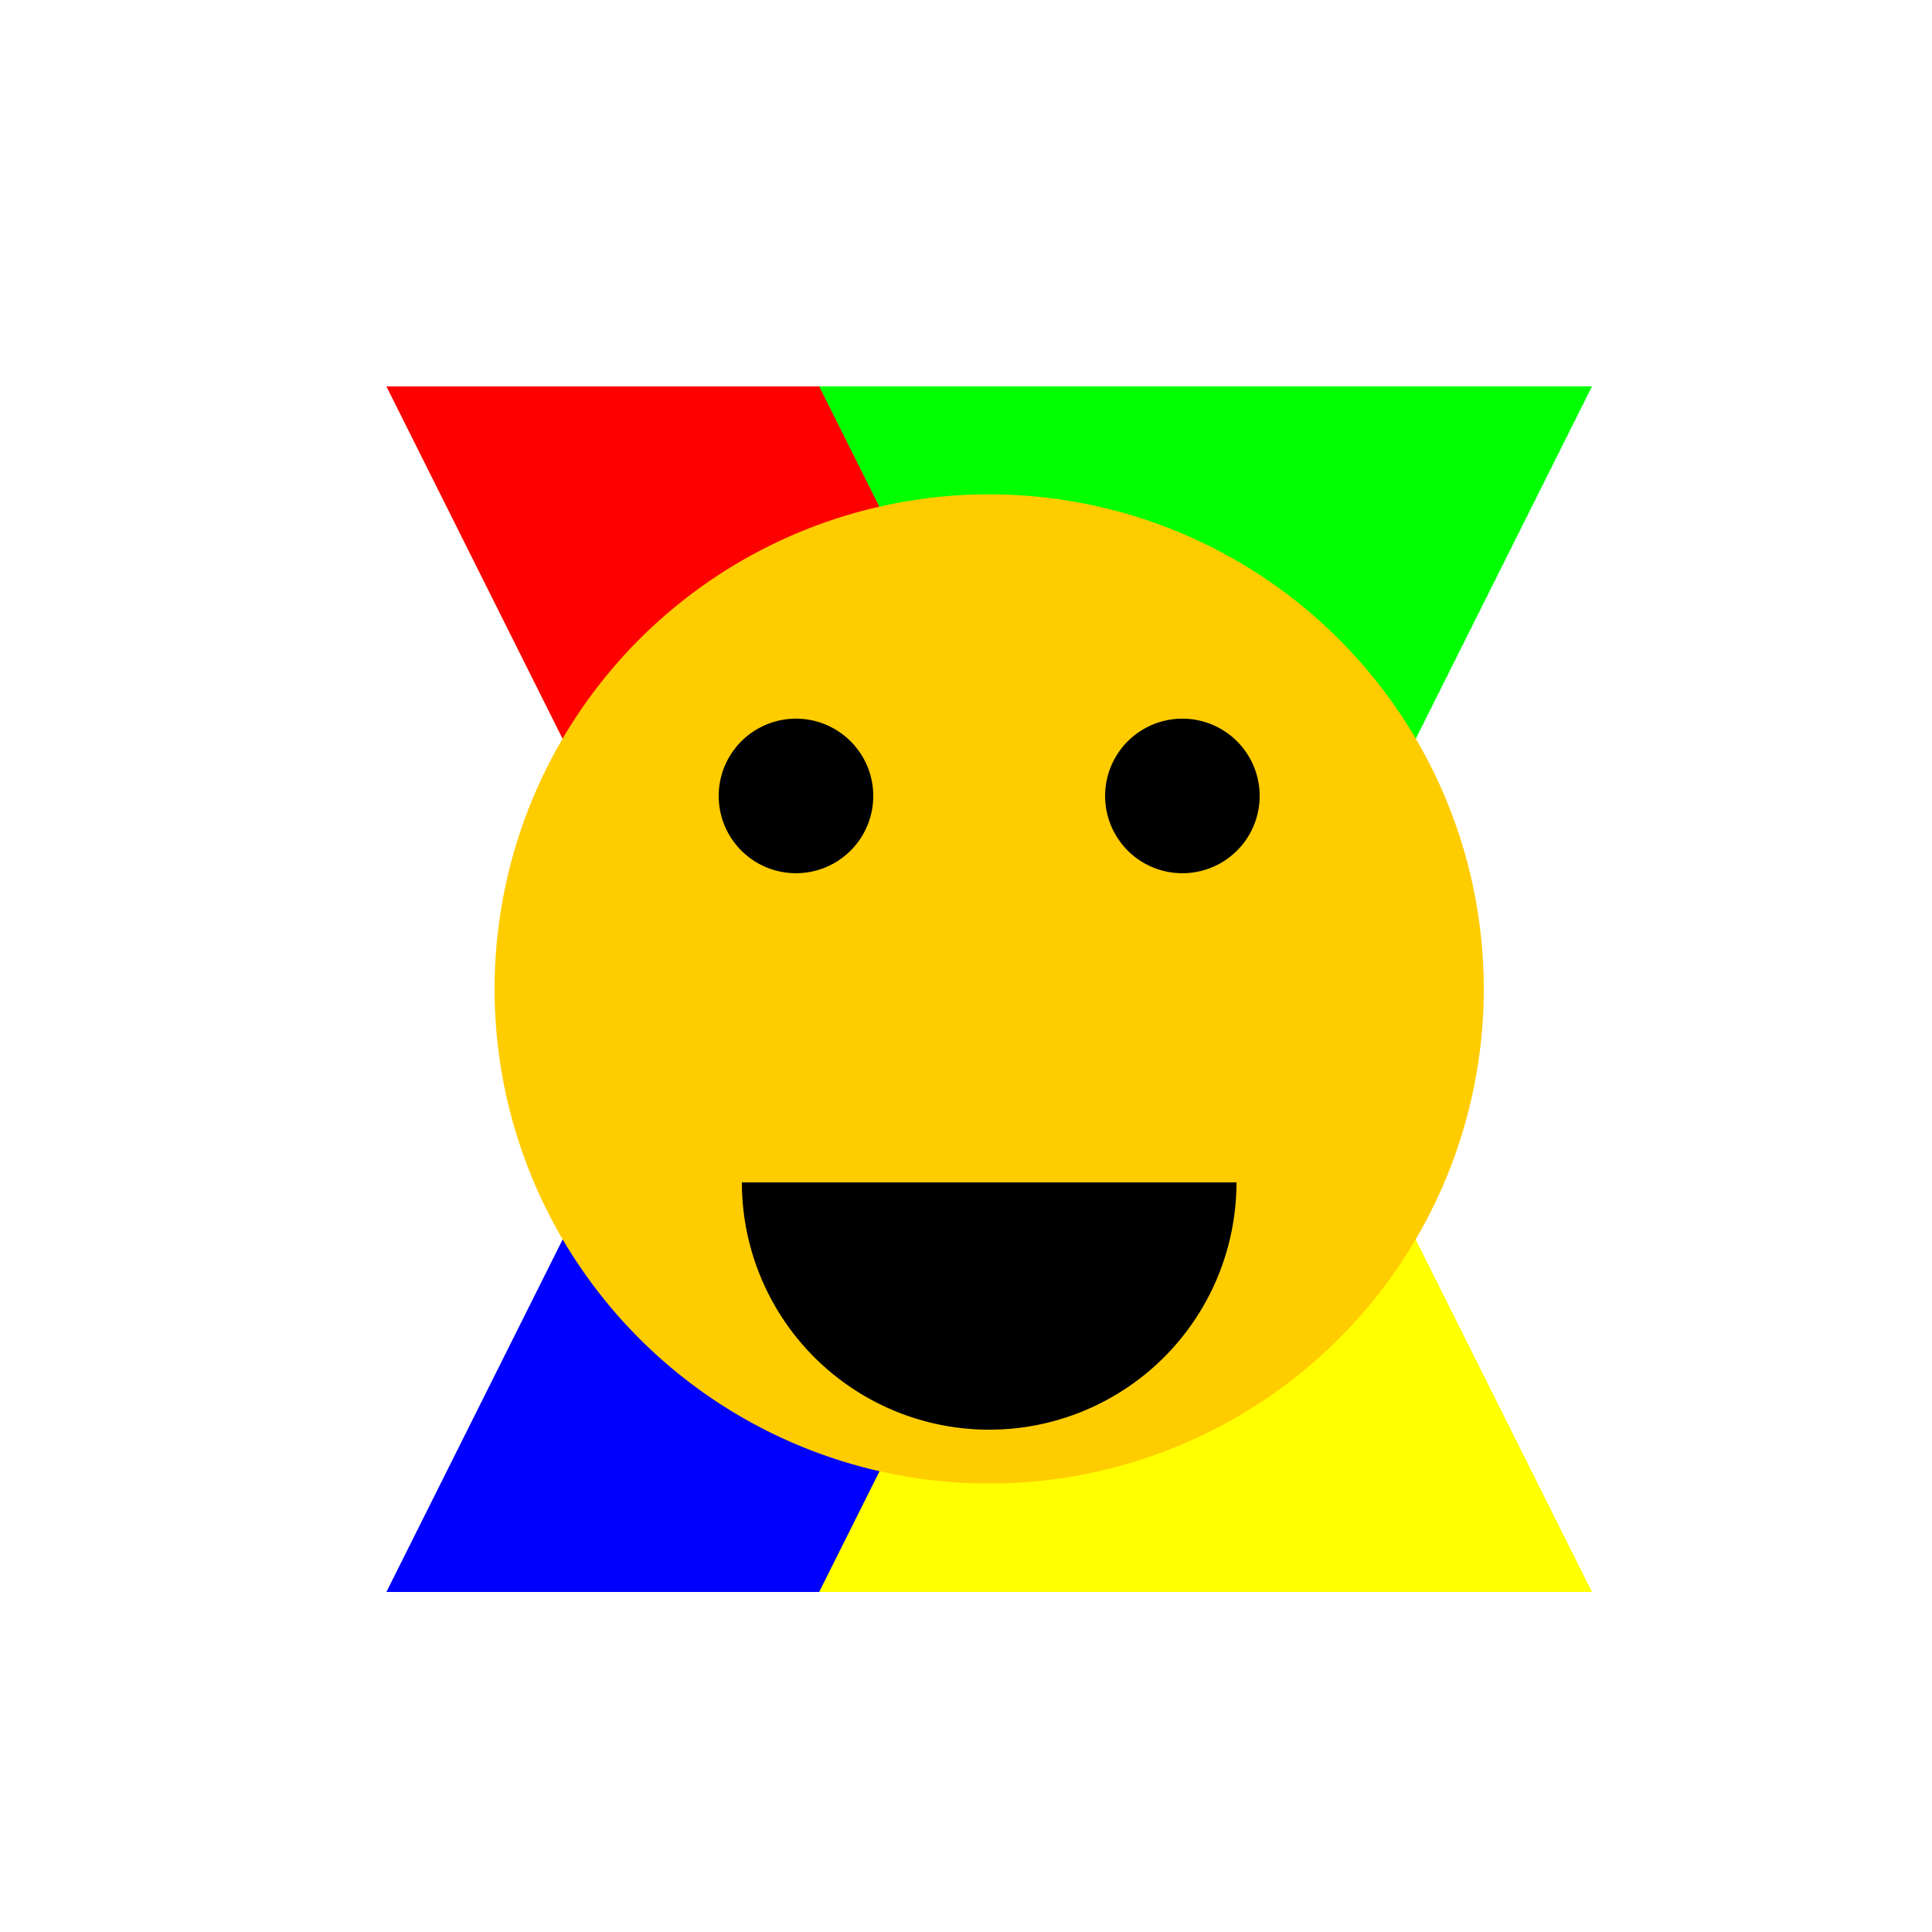
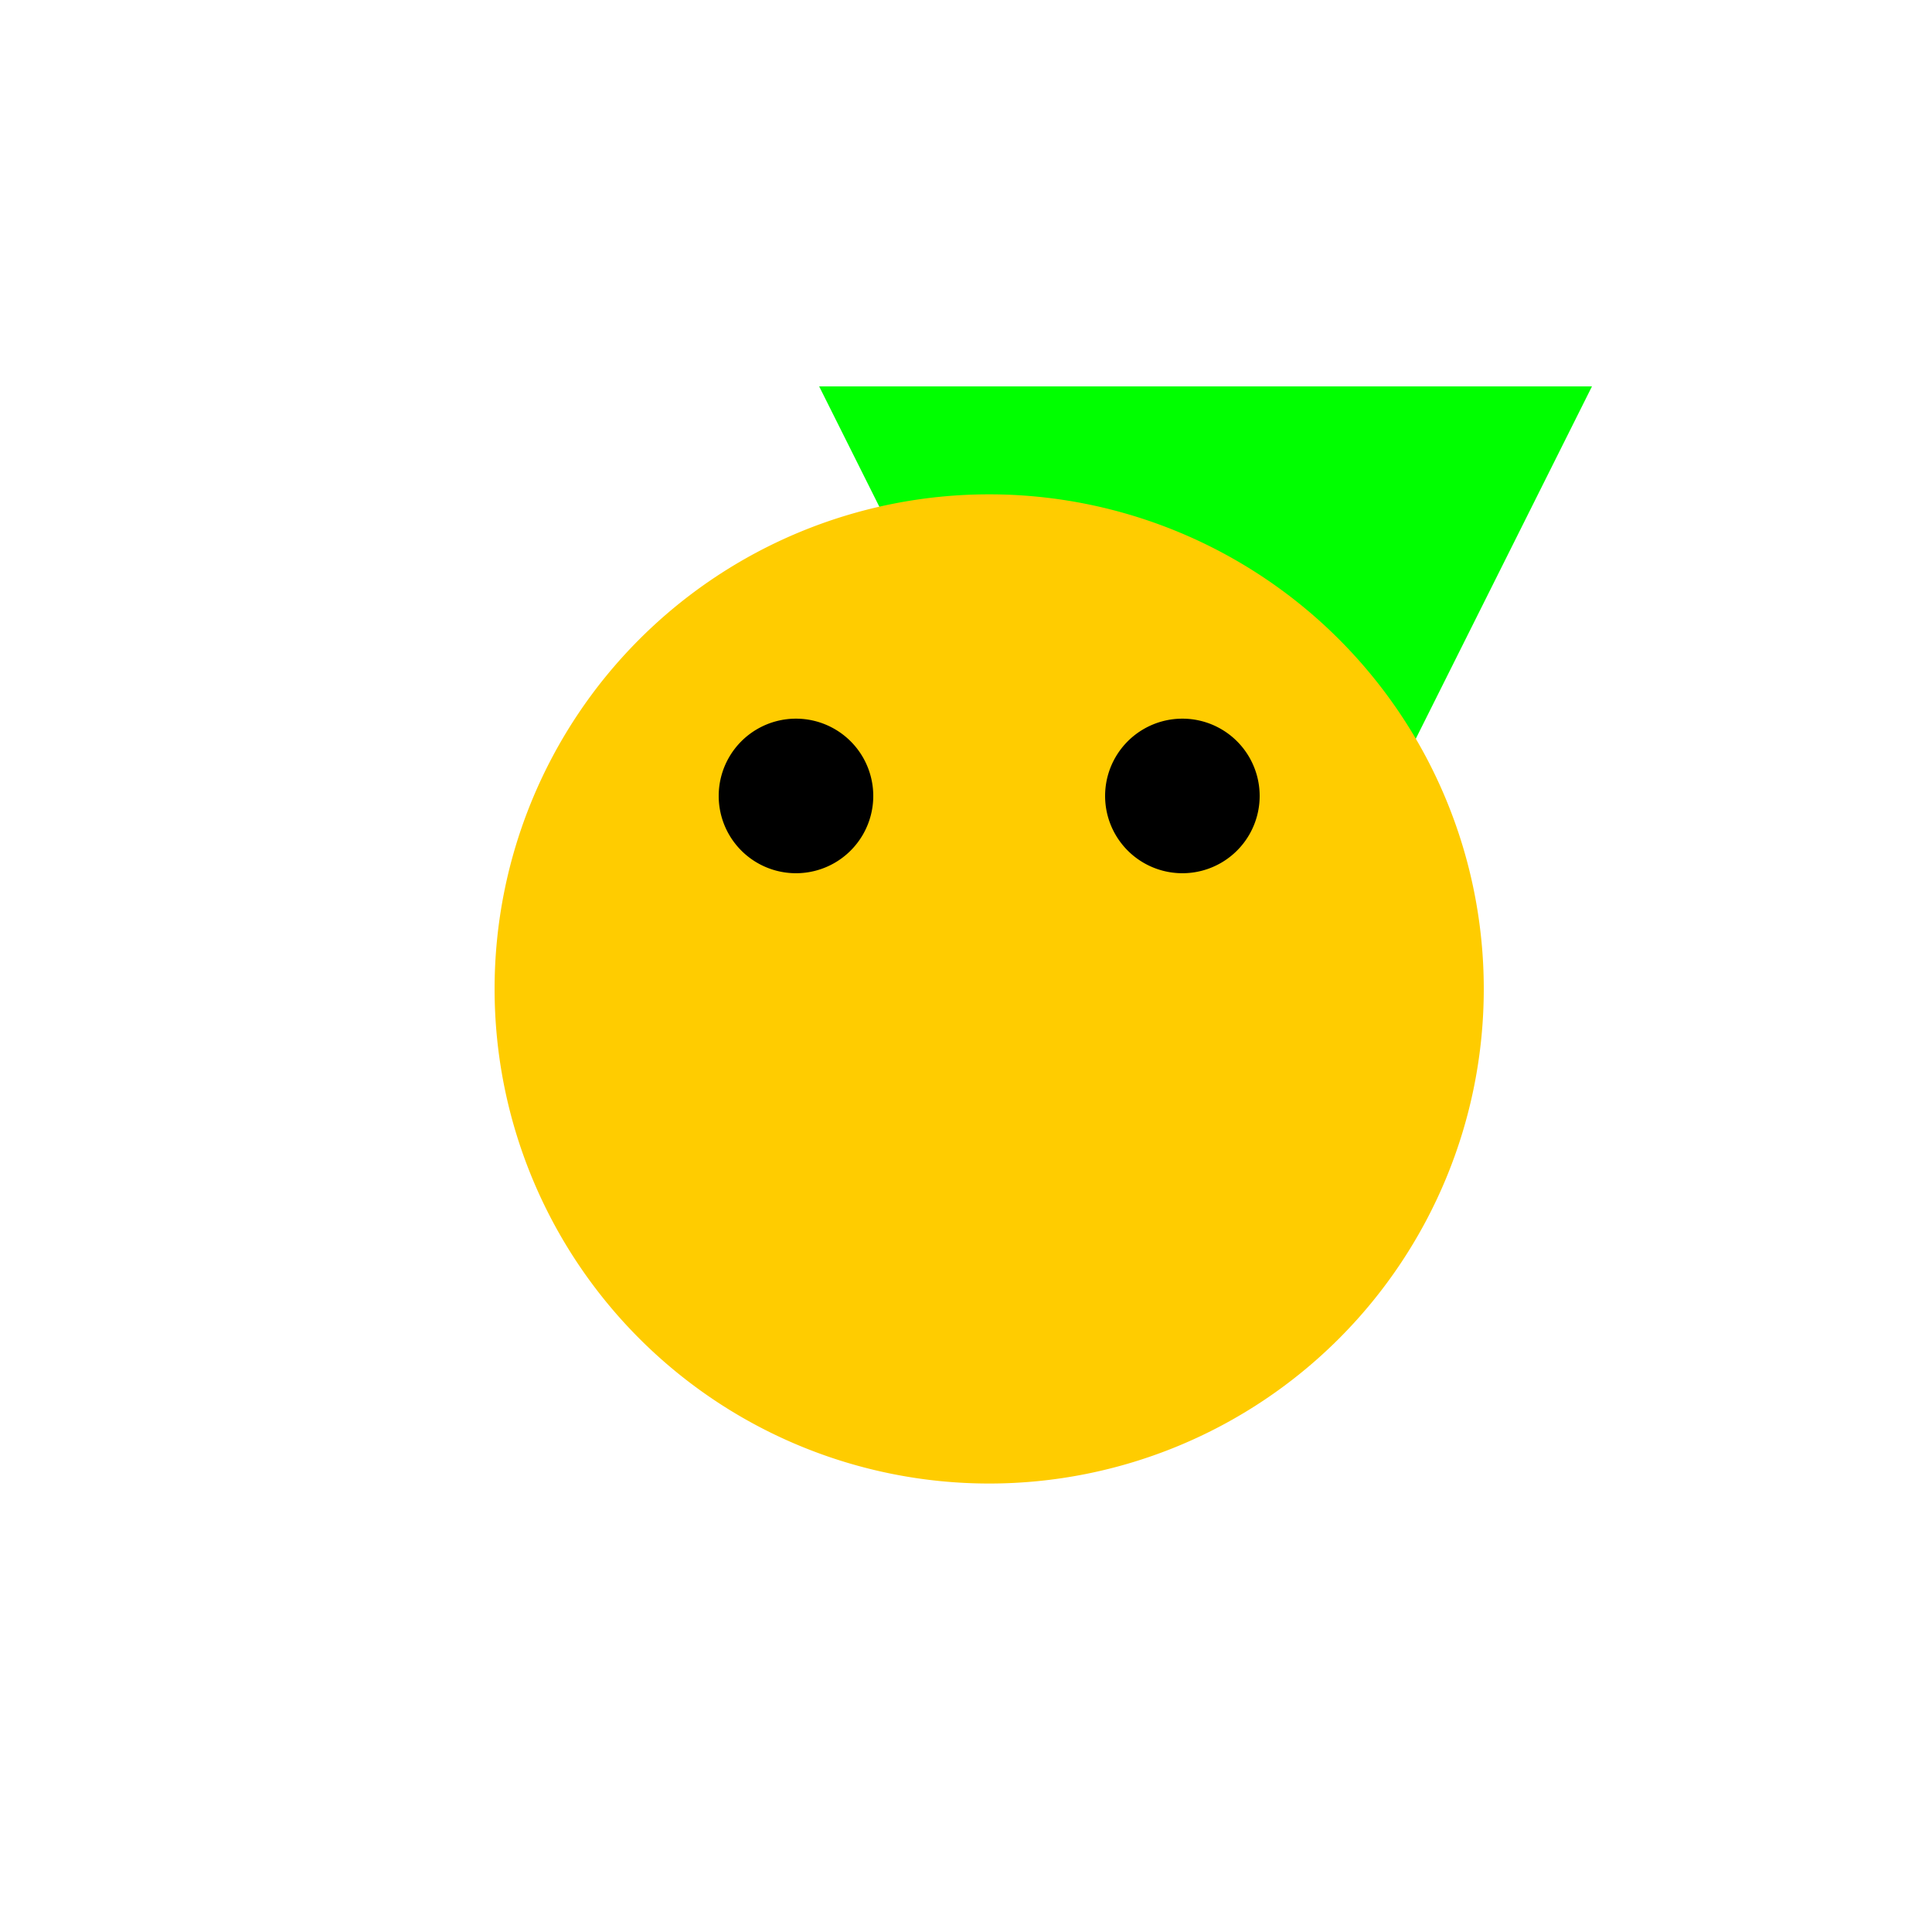
<svg xmlns="http://www.w3.org/2000/svg" width="500" height="500">
  <defs />
  <g>
-     <rect fill="#ffffff" stroke="none" x="0" y="0" width="512" height="512" />
-     <path fill="#ff0000" stroke="none" paint-order="stroke fill markers" d=" M 100 100 L 300 100 L 200 300 Z" />
    <path fill="#00ff00" stroke="none" paint-order="stroke fill markers" d=" M 412 100 L 212 100 L 312 300 Z" />
-     <path fill="#0000ff" stroke="none" paint-order="stroke fill markers" d=" M 100 412 L 300 412 L 200 212 Z" />
-     <path fill="#ffff00" stroke="none" paint-order="stroke fill markers" d=" M 412 412 L 212 412 L 312 212 Z" />
    <path fill="#ffcc00" stroke="none" paint-order="stroke fill markers" d=" M 384 256 A 128 128 0 1 1 384 255.872 Z" />
    <path fill="#000000" stroke="none" paint-order="stroke fill markers" d=" M 226 206 A 20 20 0 1 1 226 205.98 Z" />
    <path fill="#000000" stroke="none" paint-order="stroke fill markers" d=" M 326 206 A 20 20 0 1 1 326 205.98 Z" />
-     <path fill="#000000" stroke="none" paint-order="stroke fill markers" d=" M 320 306 A 64 64 0 0 1 192 306 Z" />
  </g>
</svg>